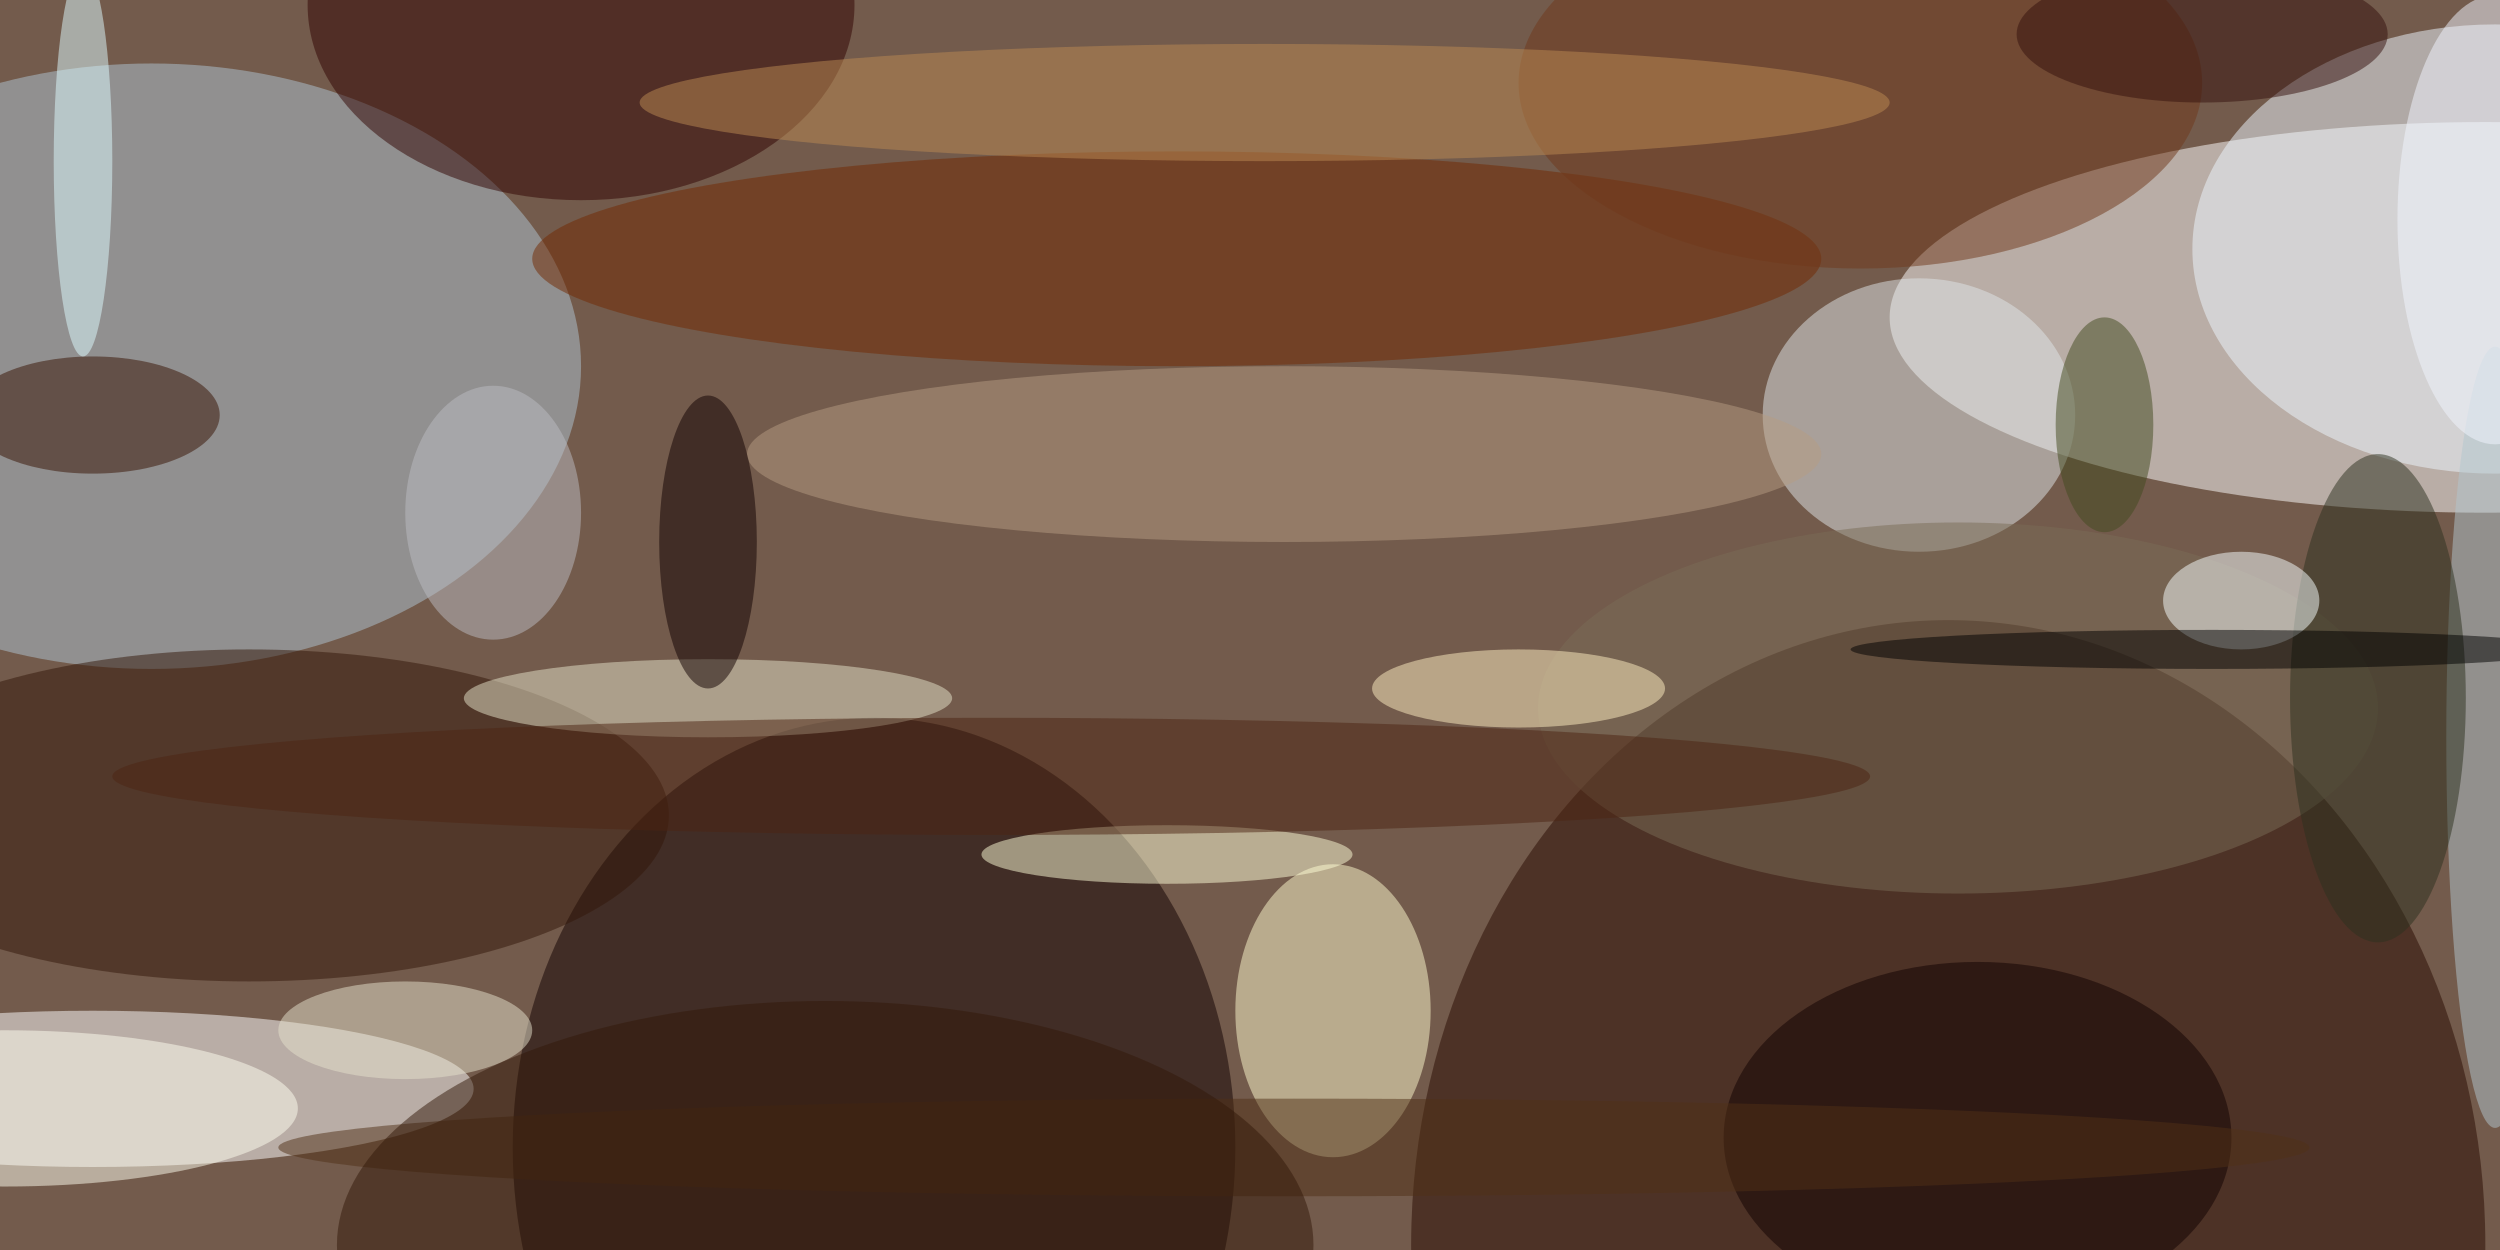
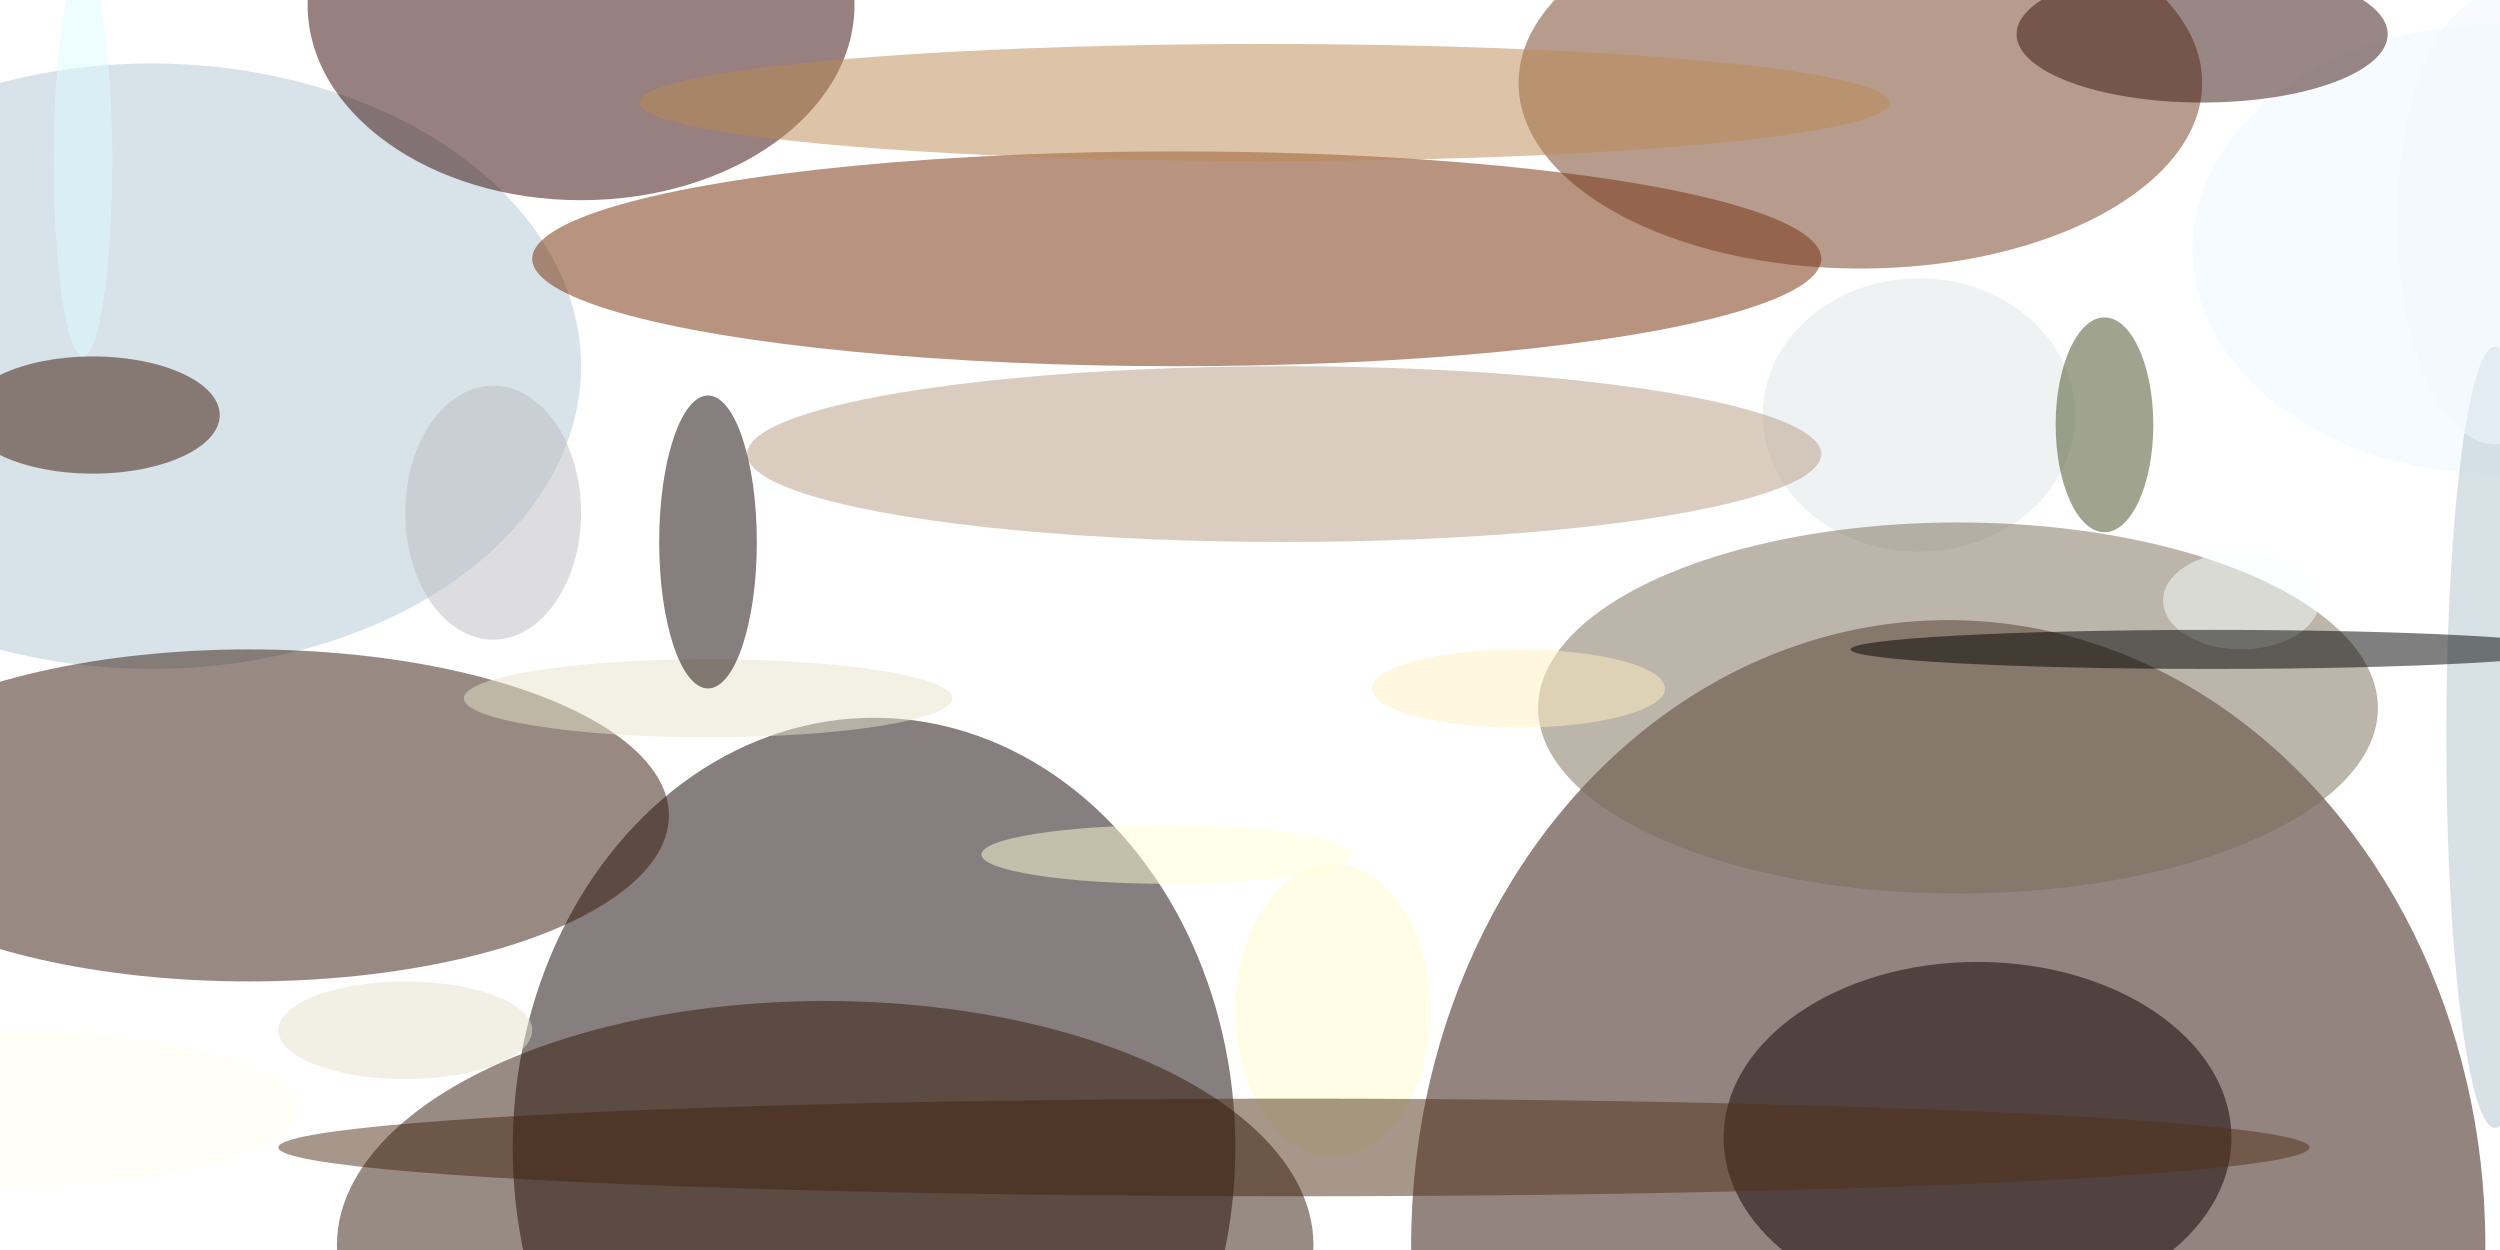
<svg xmlns="http://www.w3.org/2000/svg" width="1024" height="512">
-   <path fill="#735b4c" d="M0 0h1024v512H0z" />
  <g fill-opacity=".502" transform="matrix(4 0 0 4 2 2)">
    <ellipse cx="254" cy="32" fill="#fff" rx="61" ry="20" />
    <ellipse cx="199" cy="127" fill="#280a00" rx="55" ry="64" />
    <ellipse cx="15" cy="37" fill="#afc5d4" rx="44" ry="31" />
    <ellipse cx="89" cy="117" fill="#100000" rx="37" ry="44" />
    <ellipse cx="9" cy="111" fill="#fff" rx="39" ry="8" />
    <ellipse cx="255" cy="25" fill="#edf8ff" rx="31" ry="23" />
    <ellipse cx="136" cy="103" fill="#fffbce" rx="10" ry="15" />
    <ellipse cx="196" cy="42" fill="#e0e6e7" rx="16" ry="14" />
    <ellipse cx="25" cy="83" fill="#331709" rx="43" ry="17" />
    <ellipse cx="59" fill="#300200" rx="28" ry="20" />
    <ellipse cx="131" cy="46" fill="#b69b82" rx="55" ry="9" />
    <ellipse cx="120" cy="26" fill="#732900" rx="66" ry="11" />
    <ellipse cx="119" cy="87" fill="#ffffd7" rx="19" ry="3" />
    <ellipse cx="72" cy="71" fill="#e5e4c9" rx="25" ry="4" />
    <ellipse cx="200" cy="72" fill="#7b6d56" rx="43" ry="19" />
    <ellipse cx="190" cy="8" fill="#71381a" rx="35" ry="19" />
    <ellipse cx="202" cy="116" fill="#100000" rx="26" ry="18" />
    <ellipse cx="129" cy="10" fill="#bb8952" rx="64" ry="6" />
    <ellipse cx="9" cy="42" fill="#361100" rx="13" ry="6" />
    <ellipse cy="113" fill="#ffffef" rx="30" ry="8" />
    <ellipse cx="155" cy="70" fill="#ffefc1" rx="15" ry="4" />
    <ellipse cx="255" cy="75" fill="#b2c6cd" rx="5" ry="40" />
-     <ellipse cx="243" cy="71" fill="#2d301e" rx="9" ry="25" />
    <ellipse cx="8" cy="16" fill="#ddfbff" rx="3" ry="20" />
    <ellipse cx="132" cy="117" fill="#513016" rx="104" ry="5" />
    <ellipse cx="72" cy="55" fill="#100000" rx="5" ry="15" />
    <ellipse cx="229" cy="61" fill="#f7ffff" rx="8" ry="5" />
    <ellipse cx="41" cy="105" fill="#e5e2cb" rx="13" ry="5" />
    <ellipse cx="50" cy="52" fill="#bbbcc2" rx="9" ry="13" />
-     <ellipse cx="101" cy="79" fill="#4d2513" rx="90" ry="6" />
    <ellipse cx="226" cy="66" fill="#000100" rx="37" ry="2" />
    <ellipse cx="225" cy="3" fill="#34110d" rx="19" ry="7" />
    <ellipse cx="215" cy="43" fill="#434b1e" rx="5" ry="11" />
    <ellipse cx="84" cy="127" fill="#321808" rx="50" ry="25" />
    <ellipse cx="255" cy="22" fill="#f2f5ff" rx="10" ry="23" />
  </g>
</svg>